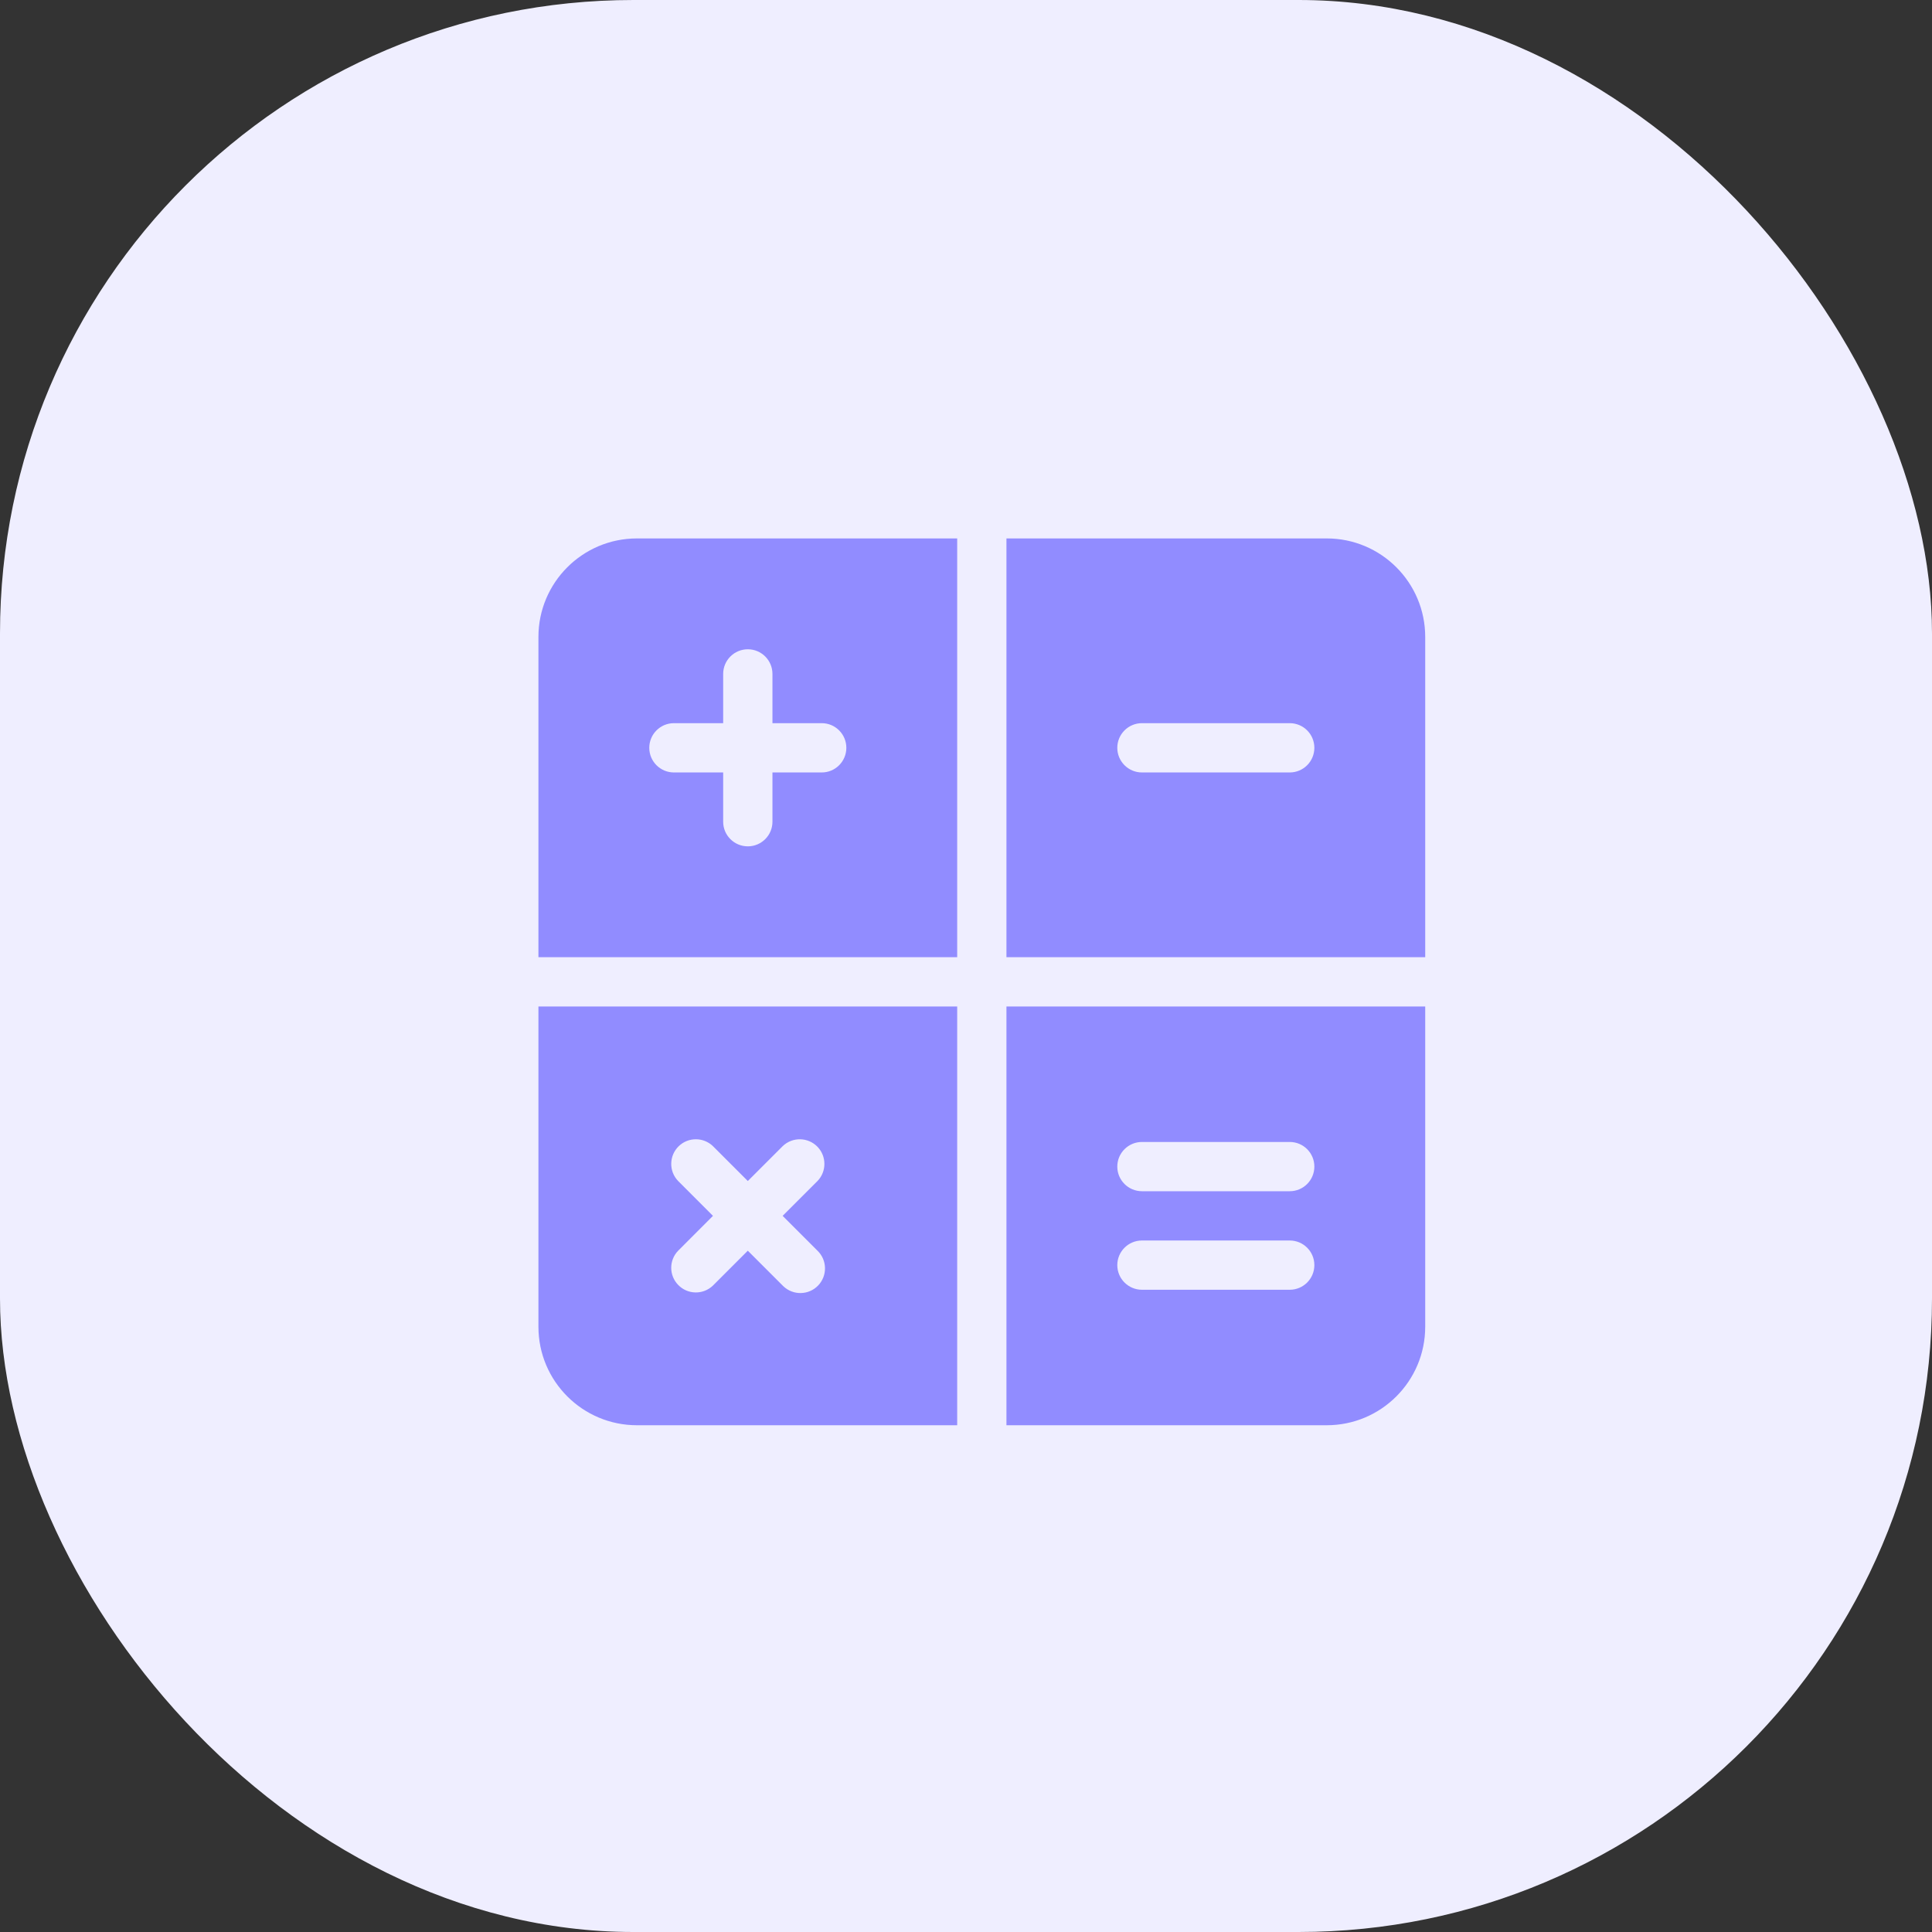
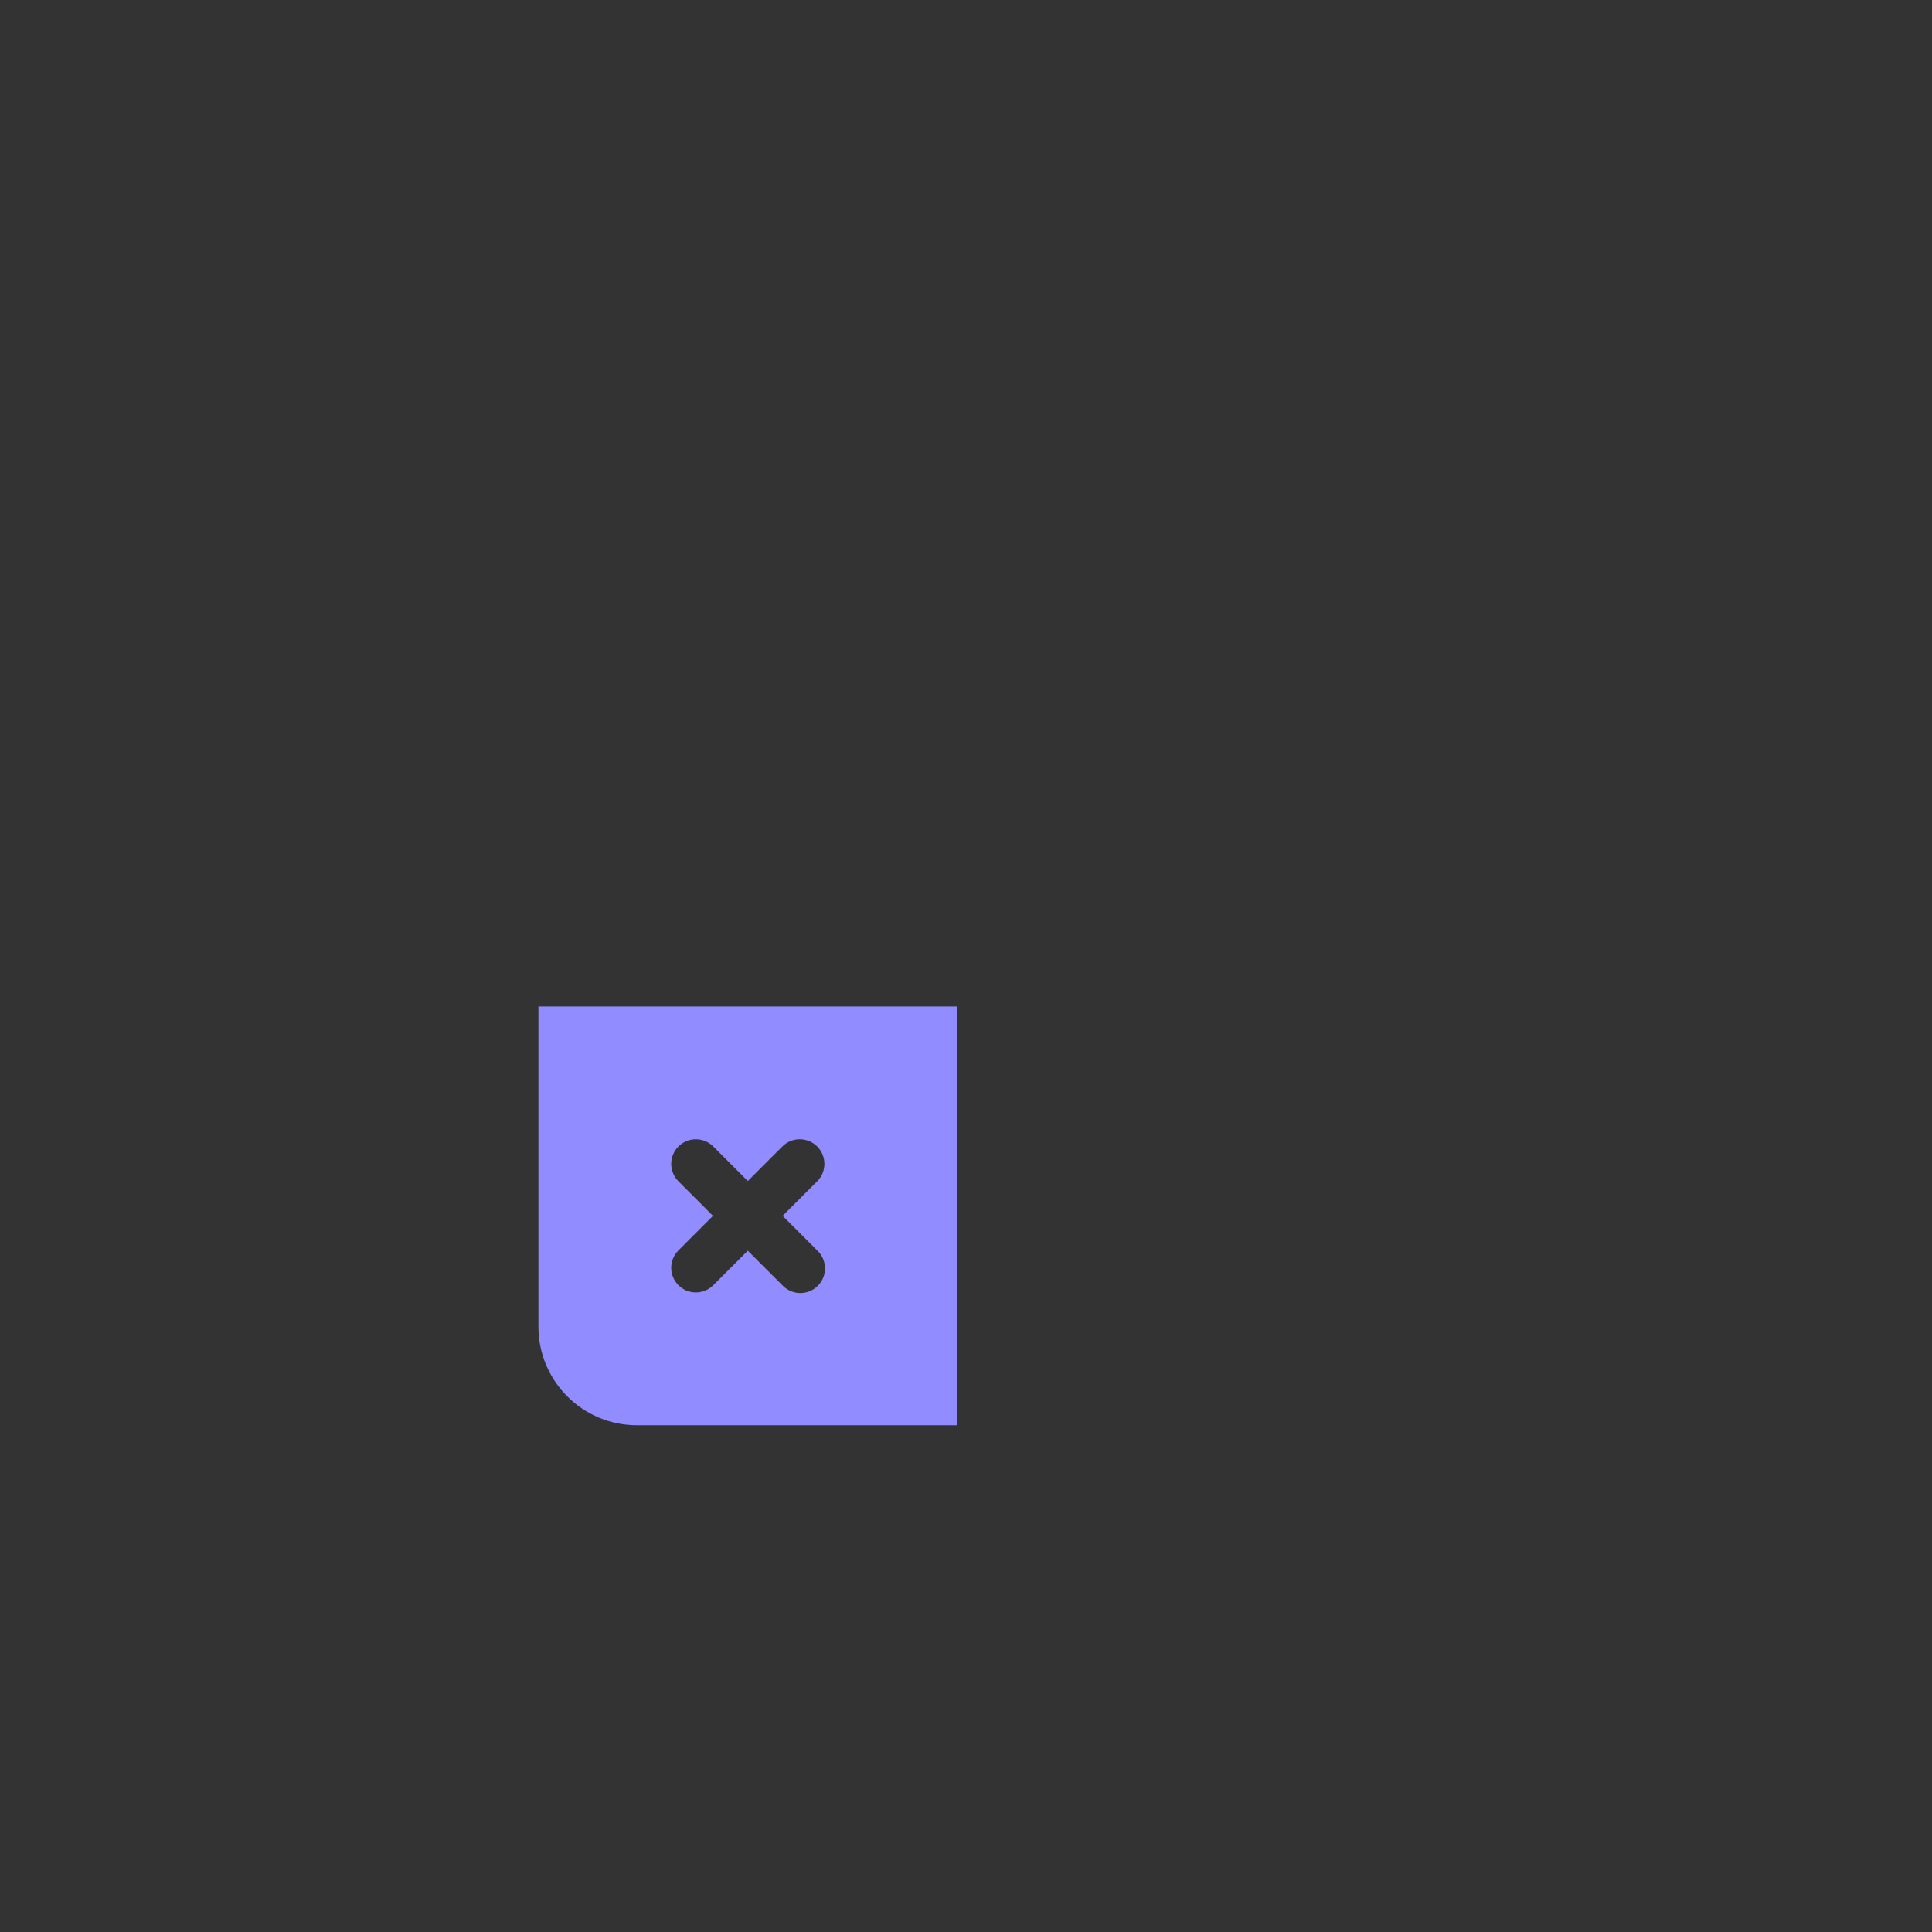
<svg xmlns="http://www.w3.org/2000/svg" width="61" height="61" viewBox="0 0 61 61" fill="none">
  <rect x="0" y="0" width="61" height="61" fill="#333333" stroke="none" />
-   <rect width="61" height="61" rx="20" fill="#EFEEFF" />
  <g clip-path="url(#clip0_93_1187)">
-     <path d="M17 20.111V30.222H30.222V17H20.111C18.393 17 17 18.393 17 20.111ZM21.278 22.833H22.833V21.278C22.833 20.848 23.182 20.5 23.611 20.5C24.041 20.5 24.389 20.848 24.389 21.278V22.833H25.945C26.374 22.833 26.722 23.182 26.722 23.611C26.722 24.041 26.374 24.389 25.945 24.389H24.389V25.945C24.389 26.374 24.041 26.722 23.611 26.722C23.182 26.722 22.833 26.374 22.833 25.945V24.389H21.278C20.848 24.389 20.5 24.041 20.5 23.611C20.5 23.182 20.848 22.833 21.278 22.833Z" fill="#918CFF" />
-     <path d="M41.889 17H31.777V30.222H44.999V20.111C44.999 18.393 43.607 17 41.889 17ZM40.722 24.389H36.055C35.626 24.389 35.277 24.041 35.277 23.611C35.277 23.181 35.626 22.833 36.055 22.833H40.722C41.151 22.833 41.499 23.181 41.499 23.611C41.499 24.041 41.151 24.389 40.722 24.389Z" fill="#918CFF" />
    <path d="M17 41.889C17 43.607 18.393 45 20.111 45H30.222V31.778H17V41.889ZM21.412 37.289C21.113 36.98 21.122 36.488 21.43 36.189C21.732 35.898 22.21 35.898 22.511 36.189L23.611 37.289L24.711 36.189C25.02 35.891 25.512 35.9 25.811 36.208C26.102 36.51 26.102 36.988 25.811 37.289L24.711 38.389L25.811 39.489C26.12 39.787 26.128 40.28 25.83 40.589C25.532 40.898 25.039 40.906 24.73 40.608C24.724 40.602 24.717 40.595 24.711 40.589L23.611 39.489L22.511 40.589C22.202 40.887 21.71 40.879 21.412 40.569C21.12 40.268 21.12 39.79 21.412 39.489L22.511 38.389L21.412 37.289Z" fill="#918CFF" />
-     <path d="M31.777 45H41.889C43.607 45 44.999 43.607 44.999 41.889V31.778H31.777V45ZM36.055 36.056H40.722C41.151 36.056 41.499 36.404 41.499 36.833C41.499 37.263 41.151 37.611 40.722 37.611H36.055C35.626 37.611 35.277 37.263 35.277 36.833C35.277 36.404 35.626 36.056 36.055 36.056ZM36.055 39.167H40.722C41.151 39.167 41.499 39.515 41.499 39.944C41.499 40.374 41.151 40.722 40.722 40.722H36.055C35.626 40.722 35.277 40.374 35.277 39.944C35.277 39.515 35.626 39.167 36.055 39.167Z" fill="#918CFF" />
  </g>
  <defs>
    <clipPath id="clip0_93_1187">
      <rect width="28" height="28" fill="white" transform="translate(17 17)" />
    </clipPath>
  </defs>
</svg>